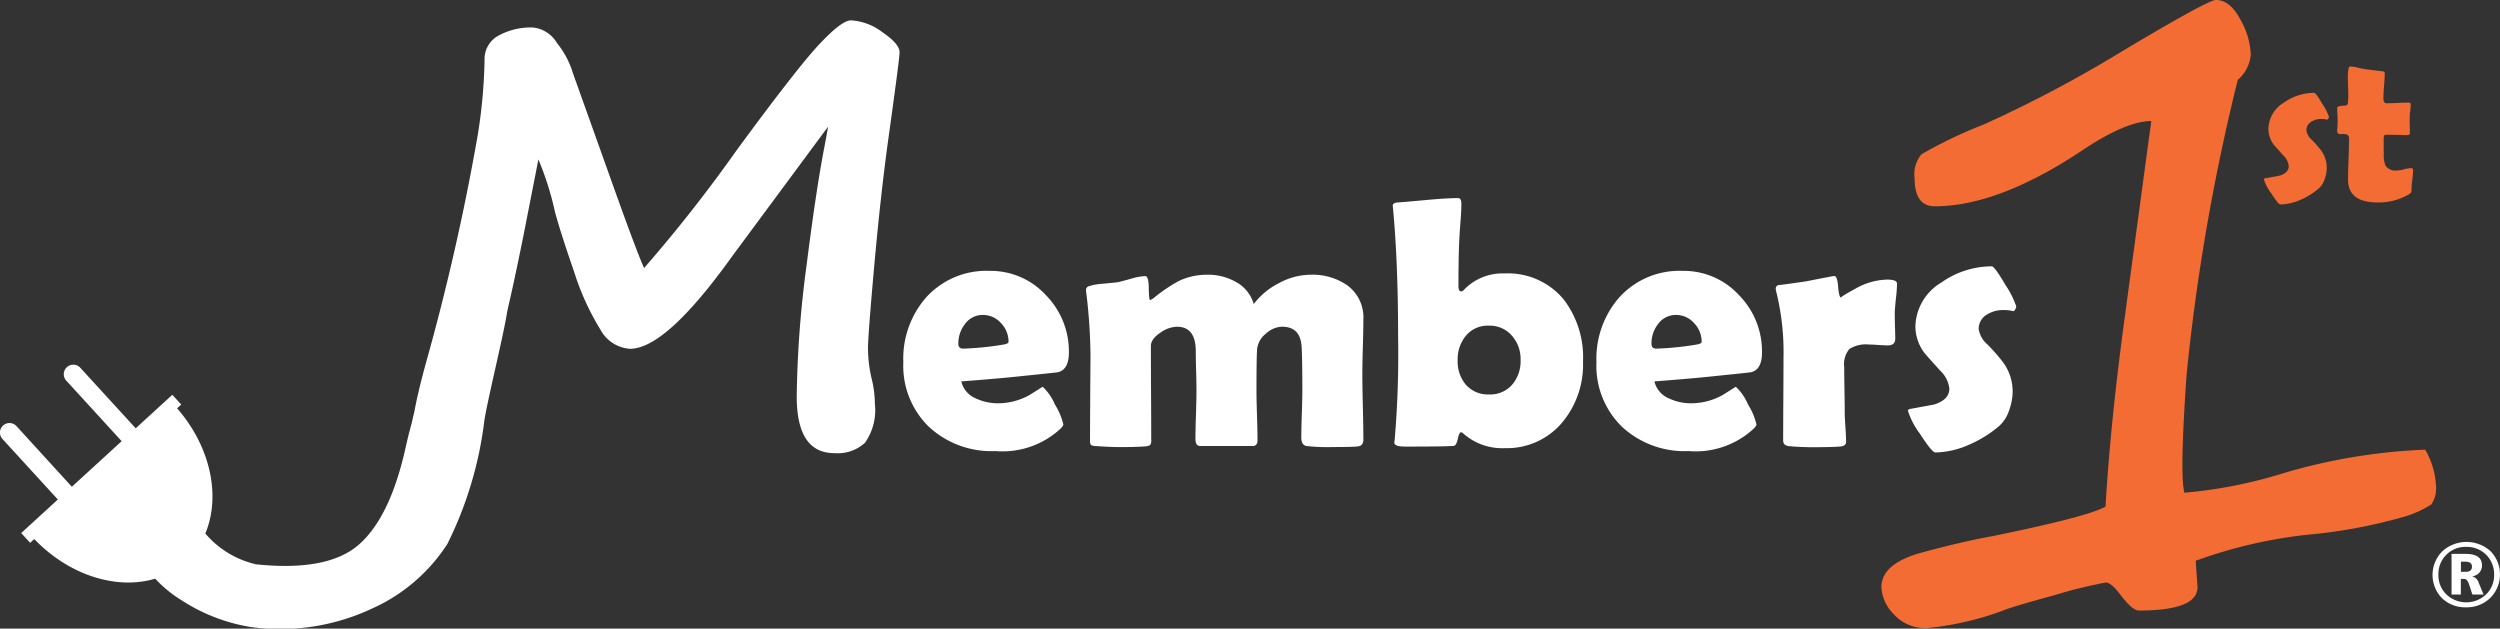
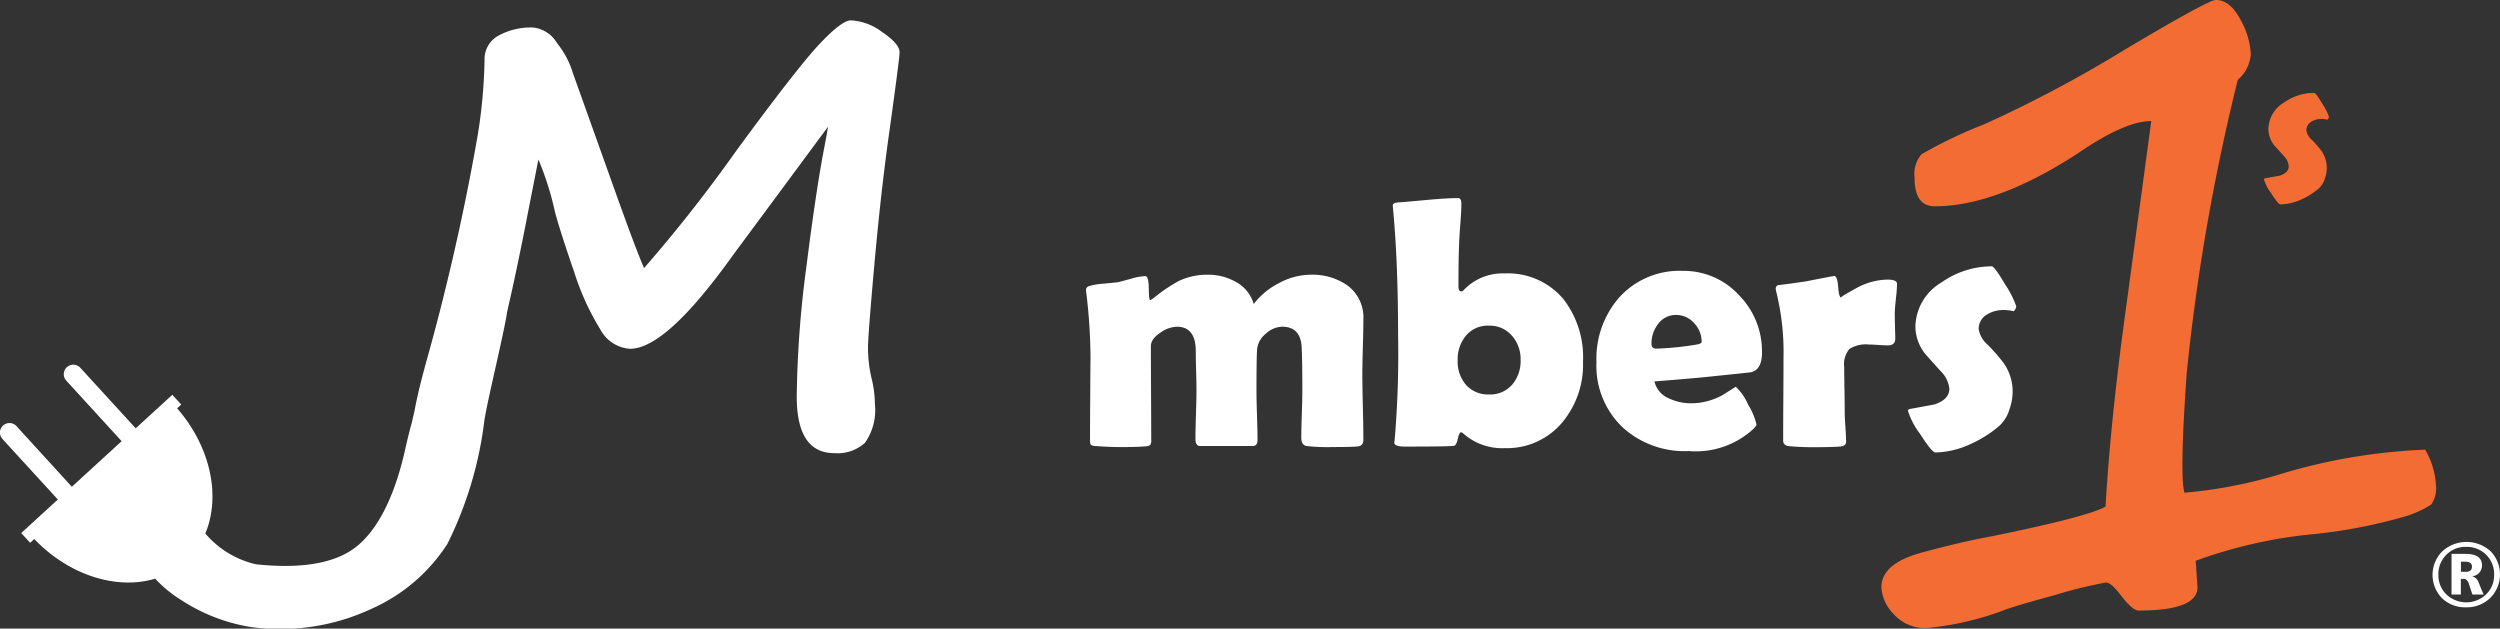
<svg xmlns="http://www.w3.org/2000/svg" width="159" height="39.981" viewBox="0 0 159 39.981">
  <rect x="0" y="0" width="159" height="39.981" fill="#333333" stroke="none" />
  <g id="Group_10446" data-name="Group 10446" transform="translate(-4.751 -183.25)">
    <g id="Group_2" data-name="Group 2" transform="translate(159.46 217.716)">
      <g id="Group_1" data-name="Group 1">
        <path id="Path_1" data-name="Path 1" d="M490.636,295.177a2.12,2.12,0,0,1-1.535-.58,2.123,2.123,0,0,1,.017-2.978,2.281,2.281,0,0,1,3.066-.015,2.114,2.114,0,0,1-.015,2.978A2.13,2.13,0,0,1,490.636,295.177Zm.011-3.845a1.721,1.721,0,0,0-1.775,1.764,1.7,1.7,0,0,0,.509,1.263,1.835,1.835,0,0,0,2.522,0,1.686,1.686,0,0,0,.513-1.255,1.723,1.723,0,0,0-1.77-1.77Zm1.1,3.034h-.713l-.213-.651q-.112-.342-.309-.342H490.3v.993h-.592v-2.586h.9q1.038,0,1.038.735a.681.681,0,0,1-.609.684v.011a.6.6,0,0,1,.4.409Zm-1.442-2.092v.645h.311q.39,0,.39-.334,0-.311-.449-.311Z" transform="translate(-488.499 -291.018)" fill="#fff" />
      </g>
    </g>
-     <path id="Path_2" data-name="Path 2" d="M474.359,203.069a5.378,5.378,0,0,1-.049.6,5.368,5.368,0,0,0-.049.589.459.459,0,0,1-.04.24.785.785,0,0,1-.217.151,3.838,3.838,0,0,1-1.882.467q-1.9,0-1.9-1.454,0-.434.033-1.306t.033-1.306q0-.289-.336-.289h-.086a.856.856,0,0,1-.085.007q-.25,0-.25-.178c0-.07.006-.177.017-.322s.016-.252.016-.322q0-.138-.016-.421t-.017-.421q0-.131.421-.145.237-.006.257-.131a4.89,4.89,0,0,0,.026-.79q-.026-.849-.026-.809,0-.763.145-.763a2.357,2.357,0,0,1,.507.079,4.639,4.639,0,0,0,.52.1q.335.046,1.013.125c.109.009.165.046.165.112q0,.263-.043.8t-.043.8q0,.323.191.323.231,0,.7-.02t.7-.02q.144,0,.145.1,0,.152-.033.454a4.5,4.5,0,0,0-.033.454q0,.158.007.461t.006.461c0,.092-.063.138-.191.138-.088,0-.235,0-.441-.01s-.353-.01-.44-.01h-.494q-.1,0-.1.289v.467c0,.21.007.366.007.467a1.626,1.626,0,0,0,.125.763.762.762,0,0,0,.7.283,2.117,2.117,0,0,0,.47-.076,2.142,2.142,0,0,1,.431-.076Q474.359,202.925,474.359,203.069Z" transform="translate(-316.137 -8.988)" fill="#f36c33" />
    <path id="Path_3" data-name="Path 3" d="M398.9,218.916l.114,1.682q0,1.483-3.735,1.483-.4,0-1.14-.969-.684-.912-1.026-.8a28.7,28.7,0,0,0-3.122.77q-2.809.769-3.35,1a18.863,18.863,0,0,1-4.847,1.112,2.662,2.662,0,0,1-2.1-.884,2.627,2.627,0,0,1-.784-1.711q0-1.511,2.58-2.21t4.49-1.041q6.129-1.254,7.185-1.881.314-5.445,1.283-12.487l1.626-12.031q-1.655,0-4.591,2-5.217,3.421-9.18,3.421-1.283,0-1.283-1.8a1.947,1.947,0,0,1,.442-1.511,29.044,29.044,0,0,1,3.977-1.9,80.888,80.888,0,0,0,8.895-4.718q5.36-3.193,5.845-3.193.912,0,1.568,1.255a4.89,4.89,0,0,1,.656,2.2,2.362,2.362,0,0,1-.827,1.625,132.553,132.553,0,0,0-3.251,18.689q-.456,6.486-.142,7.569a29.606,29.606,0,0,0,6.244-1.226,36.772,36.772,0,0,1,9.066-1.511,5.037,5.037,0,0,1,.684,2.224,1.881,1.881,0,0,1-.285,1.254,6.523,6.523,0,0,1-1.882.827,32.583,32.583,0,0,1-5.5,1.055A30.177,30.177,0,0,0,398.9,218.916Z" transform="translate(-254.502 0)" fill="#f36c33" />
    <path id="Path_4" data-name="Path 4" d="M459.118,203.243a.317.317,0,0,1-.1.177,1.52,1.52,0,0,0-.369-.046,1.171,1.171,0,0,0-.651.171.624.624,0,0,0-.316.559.985.985,0,0,0,.335.586,6.593,6.593,0,0,1,.625.717,1.89,1.89,0,0,1,.336,1.072,2.148,2.148,0,0,1-.131.711,1.384,1.384,0,0,1-.382.605,4.554,4.554,0,0,1-1.138.711,3.312,3.312,0,0,1-1.3.3q-.132,0-.589-.714a2.9,2.9,0,0,1-.457-.872c0-.04.024-.064.072-.072l.928-.171q.579-.184.579-.605a1.094,1.094,0,0,0-.336-.671q-.6-.664-.625-.7a1.7,1.7,0,0,1-.335-1,2.006,2.006,0,0,1,1-1.678,3.329,3.329,0,0,1,1.915-.612q.105,0,.52.707A3.434,3.434,0,0,1,459.118,203.243Z" transform="translate(-306.244 -12.556)" fill="#f36c33" />
    <g id="Group_3" data-name="Group 3" transform="translate(4.751 184.542)">
      <path id="Path_5" data-name="Path 5" d="M391.078,238.774a.527.527,0,0,1-.165.3,2.537,2.537,0,0,0-.614-.076,1.951,1.951,0,0,0-1.086.285,1.041,1.041,0,0,0-.526.932,1.641,1.641,0,0,0,.559.976,11.056,11.056,0,0,1,1.042,1.2,3.149,3.149,0,0,1,.559,1.787,3.58,3.58,0,0,1-.219,1.184,2.313,2.313,0,0,1-.636,1.009,7.593,7.593,0,0,1-1.9,1.184,5.517,5.517,0,0,1-2.16.5q-.219,0-.981-1.19a4.838,4.838,0,0,1-.762-1.453c0-.066.04-.106.121-.121l1.546-.285q.965-.307.965-1.009a1.827,1.827,0,0,0-.559-1.119q-1-1.107-1.042-1.173a2.835,2.835,0,0,1-.559-1.667,3.344,3.344,0,0,1,1.667-2.8,5.55,5.55,0,0,1,3.191-1.02q.175,0,.866,1.179A5.736,5.736,0,0,1,391.078,238.774Z" transform="translate(-262.842 -220.571)" fill="#fff" />
-       <path id="Path_6" data-name="Path 6" d="M194.927,242.3q0,1.108-.713,1.261-.121.022-2.27.241-1.294.143-3.86.34a1.554,1.554,0,0,0,.932,1.085,3.288,3.288,0,0,0,1.447.307,4.145,4.145,0,0,0,1.963-.526l.833-.526a3.263,3.263,0,0,1,.773,1.119,4.118,4.118,0,0,1,.543,1.283q0,.077-.165.252a5.426,5.426,0,0,1-4.156,1.437,5.853,5.853,0,0,1-4.211-1.525,5.4,5.4,0,0,1-1.645-4.134,5.9,5.9,0,0,1,1.47-4.134,5.159,5.159,0,0,1,4.013-1.667,4.762,4.762,0,0,1,3.575,1.535A5.1,5.1,0,0,1,194.927,242.3Zm-3.838-.669a1.7,1.7,0,0,0-.483-1.2,1.524,1.524,0,0,0-1.152-.515,1.384,1.384,0,0,0-1.14.581,2,2,0,0,0-.417,1.261q0,.3.307.3a19.193,19.193,0,0,0,2.522-.252Q191.089,241.749,191.089,241.628Z" transform="translate(-126.946 -221.177)" fill="#fff" />
      <path id="Path_7" data-name="Path 7" d="M61.251,194.82q.713-5.1.713-5.5,0-.53-1.1-1.279a3.636,3.636,0,0,0-1.992-.749q-.585,0-2.01,1.517t-5.3,6.8a93.641,93.641,0,0,1-5.848,7.438q-.512-1.151-2.029-5.41l-2.54-7.109.018.036a5.677,5.677,0,0,0-.987-1.827,2.017,2.017,0,0,0-1.5-.987,4.234,4.234,0,0,0-2.248.53,1.684,1.684,0,0,0-.859,1.517,33.33,33.33,0,0,1-.43,4.77,147.691,147.691,0,0,1-3.329,14.626c-.371,1.371-.552,2.164-.705,2.98-.067.278-.124.522-.159.694q-.2.714-.382,1.522-.964,4.419-2.936,6.2t-6.588,1.3a6,6,0,0,1-3.231-1.96c.986-2.348.358-5.494-1.793-7.962l.262-.24-.568-.62-2.328,2.131-3.523-3.849a.605.605,0,0,0-.893.817l3.522,3.85-3.167,2.9L5.8,213.1a.605.605,0,0,0-.893.817l3.523,3.849L6.1,219.9l.568.62.261-.239c2.242,2.334,5.279,3.249,7.693,2.52a7.863,7.863,0,0,0,1.682,1.377,11.386,11.386,0,0,0,4.405,1.7,13.742,13.742,0,0,0,7.725-1.185A11.09,11.09,0,0,0,33.2,220.6a24.047,24.047,0,0,0,2.363-7.909c.258-1.517,1.117-4.98,1.4-6.6.018-.1.031-.186.047-.283.051-.222.106-.48.155-.688.3-1.285.844-3.925,1.137-5.46l.691-3.522a19.167,19.167,0,0,1,1.06,3.363q.347,1.28,1.206,3.765a16.494,16.494,0,0,0,1.681,3.7,2.306,2.306,0,0,0,1.882,1.215q2.284,0,6.506-5.9l6.086-8.224q-.055.366-.237,1.316-.512,2.632-1.133,7.539a67.883,67.883,0,0,0-.621,8.306q0,3.6,2.394,3.6a2.583,2.583,0,0,0,1.946-.658,3.61,3.61,0,0,0,.631-2.467,6.875,6.875,0,0,0-.183-1.517,8.481,8.481,0,0,1-.256-2.029q0-.8.4-5.263T61.251,194.82Z" transform="translate(-4.751 -187.29)" fill="#fff" />
      <path id="Path_8" data-name="Path 8" d="M238.354,248.382q0,.384-.328.428t-1.623.044a11.942,11.942,0,0,1-1.667-.066q-.329-.066-.329-.537,0-.5.033-1.508t.033-1.508q0-1.919-.044-2.73-.066-1.3-1.239-1.305a1.586,1.586,0,0,0-1.025.433,1.461,1.461,0,0,0-.565.959q-.044.461-.044,2.7,0,.515.033,1.562t.033,1.573c0,.241-.107.362-.318.362h-3.323q-.307,0-.307-.45,0-.515.033-1.546t.033-1.557q0-.405-.022-1.228t-.022-1.239q0-1.568-1.2-1.568a1.91,1.91,0,0,0-1.042.373q-.614.406-.614.855,0,1,.011,2.983t.011,2.972a.547.547,0,0,1-.066.34.623.623,0,0,1-.34.088q-.494.044-1.557.044-.691,0-1.568-.066a.573.573,0,0,1-.312-.077.624.624,0,0,1-.049-.329q0-.877.011-2.626T221,243.13a35.176,35.176,0,0,0-.263-4.046,1.3,1.3,0,0,1-.022-.2.248.248,0,0,1,.154-.252,3.751,3.751,0,0,1,.91-.164q.823-.077.976-.1.11-.022.866-.23a3.319,3.319,0,0,1,.866-.154q.209,0,.219.762t.088.762a1.1,1.1,0,0,0,.252-.154A10.336,10.336,0,0,1,226.6,238.3a4.171,4.171,0,0,1,1.831-.406,3.569,3.569,0,0,1,1.8.45,2.335,2.335,0,0,1,1.151,1.415,4.614,4.614,0,0,1,1.6-1.327,4.245,4.245,0,0,1,1.985-.537,3.884,3.884,0,0,1,2.357.669,2.519,2.519,0,0,1,1.031,2.16q0,.581-.033,1.749t-.033,1.749q0,.691.033,2.078T238.354,248.382Z" transform="translate(-151.644 -221.714)" fill="#fff" />
      <path id="Path_9" data-name="Path 9" d="M293.813,233.047A5.732,5.732,0,0,1,292.5,236.9a4.586,4.586,0,0,1-3.662,1.645,3.728,3.728,0,0,1-2.654-.943.222.222,0,0,0-.132-.066c-.073,0-.141.135-.2.406s-.137.42-.225.449q-.187.055-3.125.055-.691,0-.691-.252a1.415,1.415,0,0,1,.022-.164,64.562,64.562,0,0,0,.219-6.645q0-4.682-.329-8.147l-.011-.121q0-.176.34-.2.241-.011,1.908-.164,1.173-.109,1.908-.11.209,0,.208.362,0,.427-.055,1.129-.066.866-.076,1.14-.055,1.086-.055,2.961c0,.227.058.34.176.34a.218.218,0,0,0,.164-.088,3.384,3.384,0,0,1,2.588-1.053,4.6,4.6,0,0,1,3.75,1.634A6.048,6.048,0,0,1,293.813,233.047Zm-3.97-.121a2.238,2.238,0,0,0-.559-1.541,1.857,1.857,0,0,0-1.458-.63,1.8,1.8,0,0,0-1.453.63,2.34,2.34,0,0,0-.532,1.563,2.287,2.287,0,0,0,.515,1.557,1.882,1.882,0,0,0,1.492.625,1.84,1.84,0,0,0,1.48-.647A2.313,2.313,0,0,0,289.843,232.927Z" transform="translate(-193.133 -211.335)" fill="#fff" />
      <path id="Path_10" data-name="Path 10" d="M332.762,242.3q0,1.108-.713,1.261-.121.022-2.27.241-1.294.143-3.859.34a1.554,1.554,0,0,0,.932,1.085,3.287,3.287,0,0,0,1.447.307,4.145,4.145,0,0,0,1.963-.526l.833-.526a3.264,3.264,0,0,1,.773,1.119,4.112,4.112,0,0,1,.543,1.283q0,.077-.165.252a5.426,5.426,0,0,1-4.156,1.437,5.852,5.852,0,0,1-4.211-1.525,5.4,5.4,0,0,1-1.645-4.134,5.9,5.9,0,0,1,1.469-4.134,5.16,5.16,0,0,1,4.014-1.667,4.763,4.763,0,0,1,3.575,1.535A5.1,5.1,0,0,1,332.762,242.3Zm-3.838-.669a1.7,1.7,0,0,0-.483-1.2,1.524,1.524,0,0,0-1.151-.515,1.383,1.383,0,0,0-1.14.581,2,2,0,0,0-.417,1.261q0,.3.307.3a19.19,19.19,0,0,0,2.522-.252Q328.924,241.749,328.924,241.628Z" transform="translate(-220.699 -221.177)" fill="#fff" />
      <path id="Path_11" data-name="Path 11" d="M365.493,242.1q0,.428-.471.428-.209,0-.609-.027t-.6-.028a1.959,1.959,0,0,0-1.239.285,1.515,1.515,0,0,0-.329,1.152q0,.472.017,1.431t.016,1.431q0,.319.044.949t.044.938q0,.263-.362.3-.526.044-1.612.044a16.6,16.6,0,0,1-1.667-.066q-.362-.044-.362-.362,0-.877.011-2.626t.011-2.626a15.943,15.943,0,0,0-.471-4.244.783.783,0,0,1-.022-.164.215.215,0,0,1,.164-.219q.6-.066,1.766-.241,1.732-.34,1.787-.34.2,0,.252.691t.2.691q-.154,0,.9-.576a4.226,4.226,0,0,1,2.029-.576q.614,0,.614.263a8.58,8.58,0,0,1-.066.9q-.066.625-.077.9,0,.318.011.844Q365.493,241.888,365.493,242.1Z" transform="translate(-244.954 -221.854)" fill="#fff" />
    </g>
  </g>
</svg>